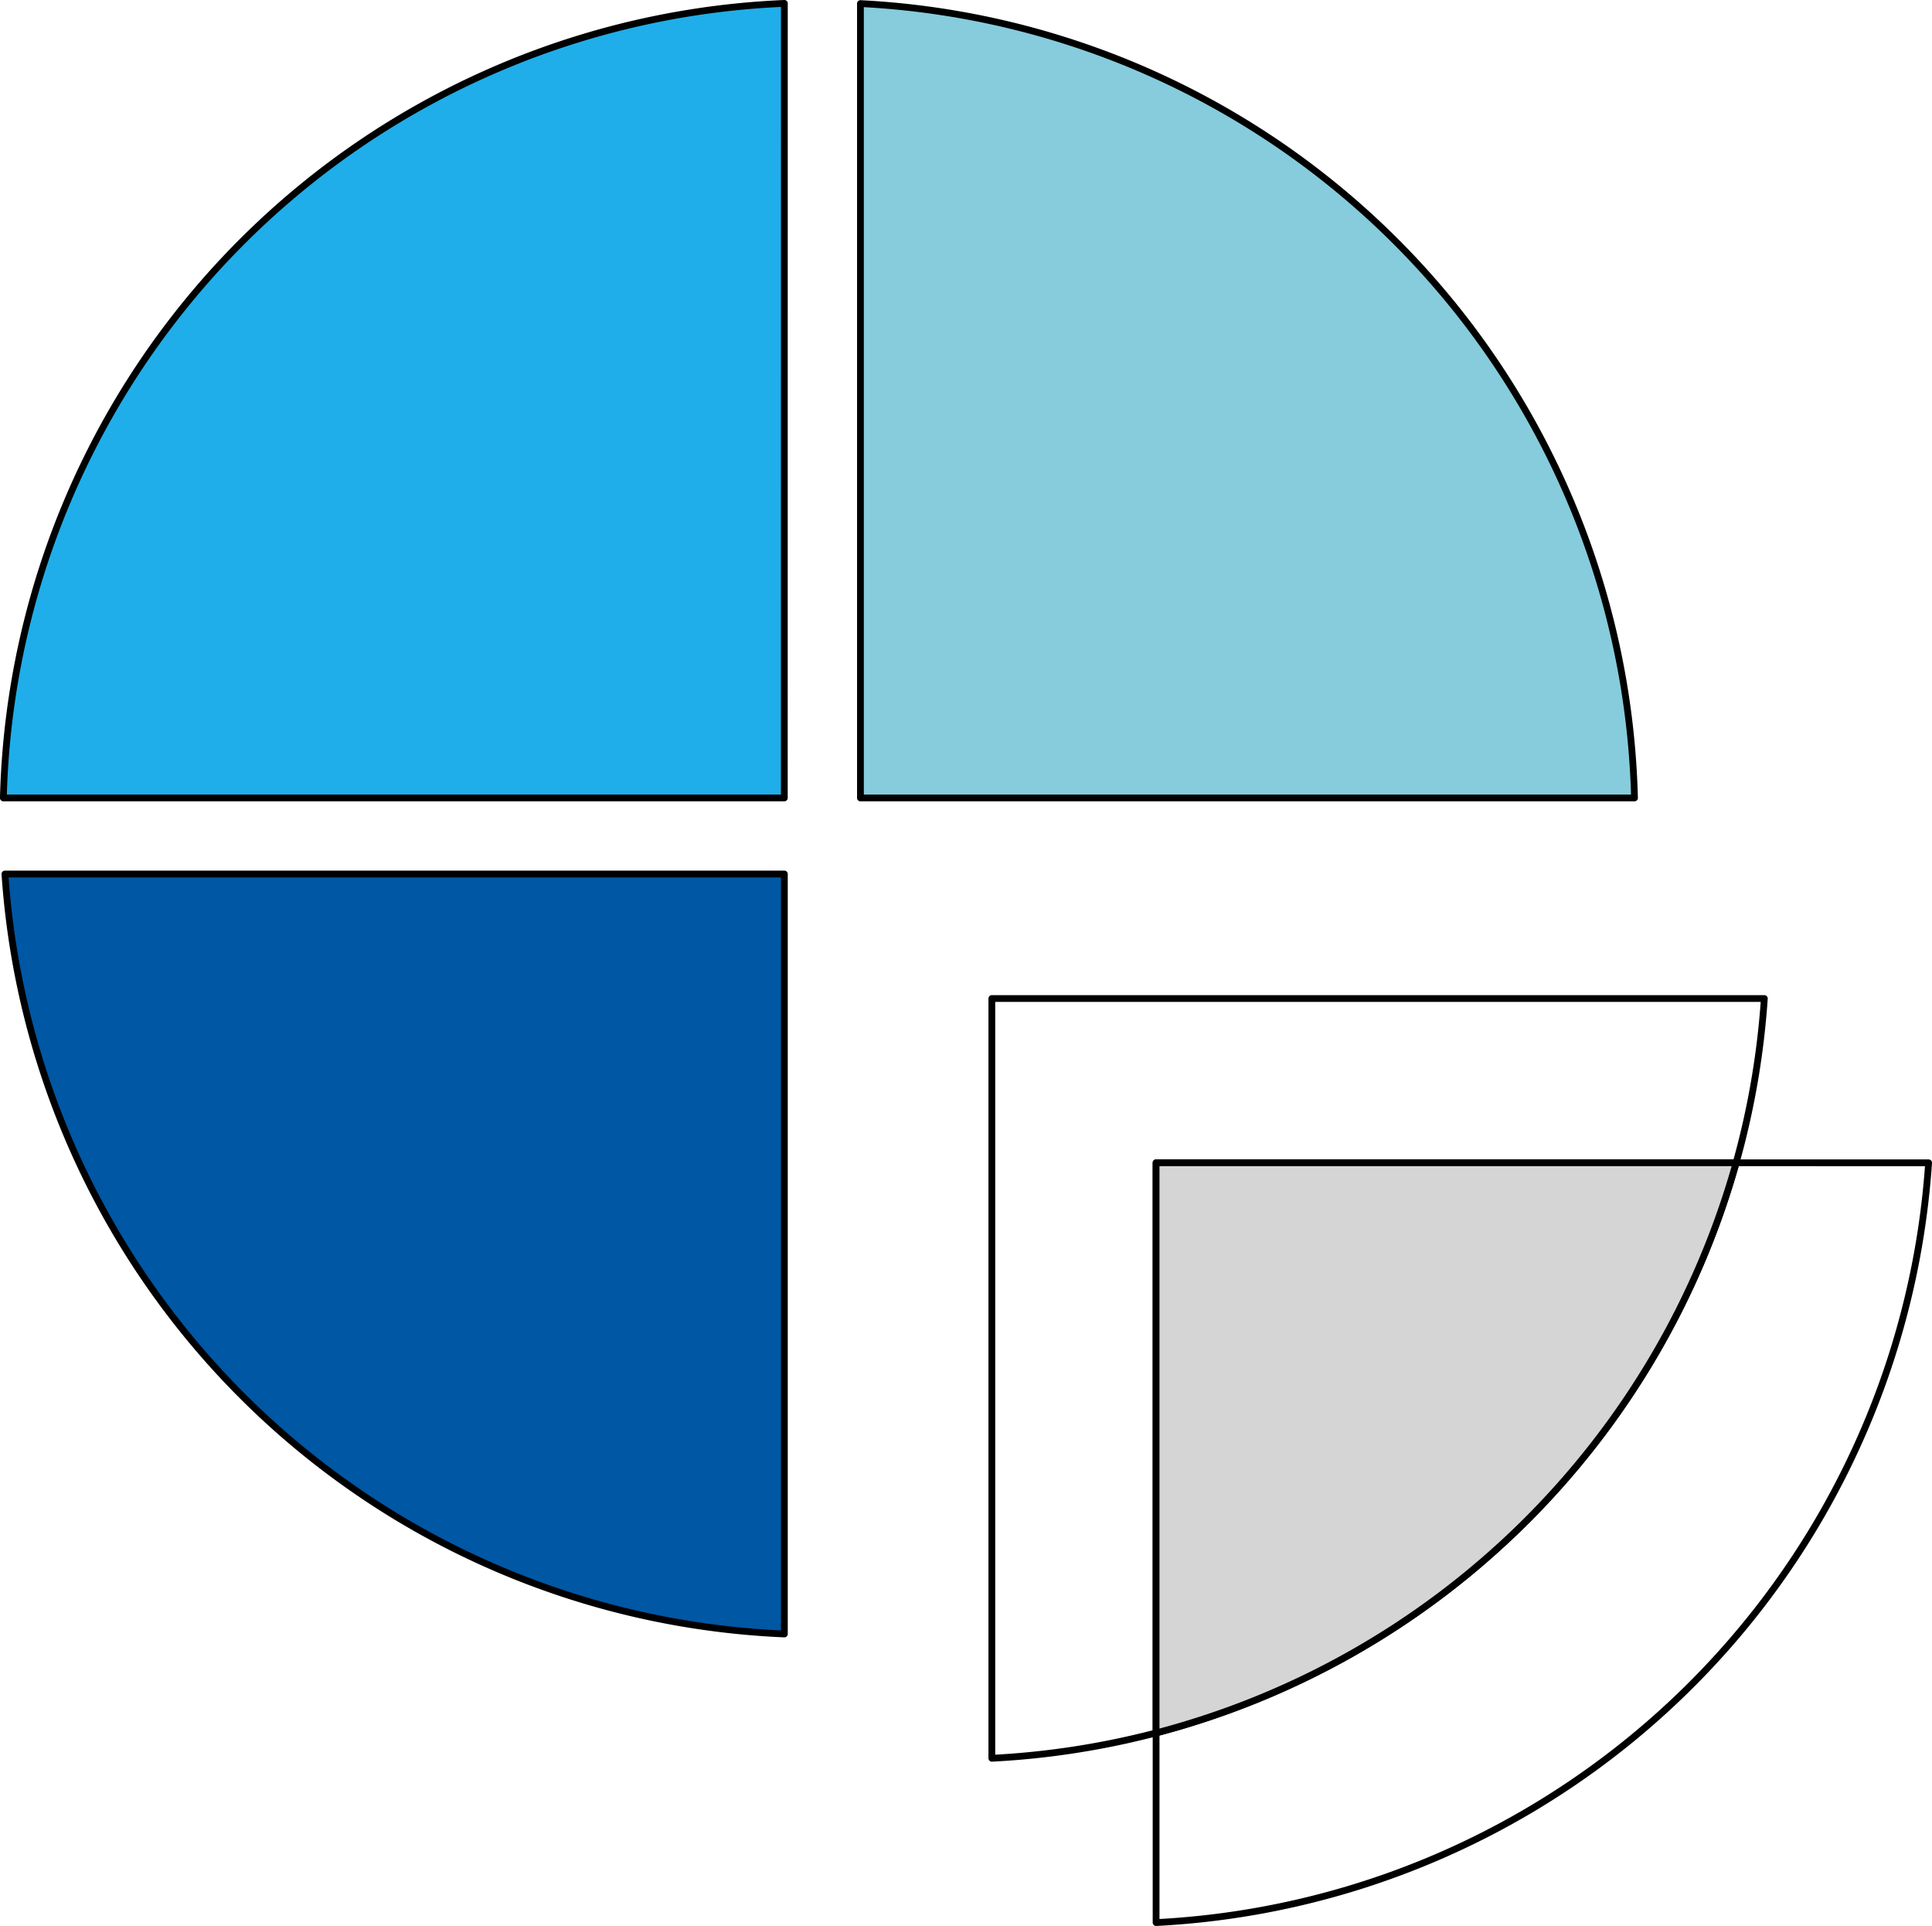
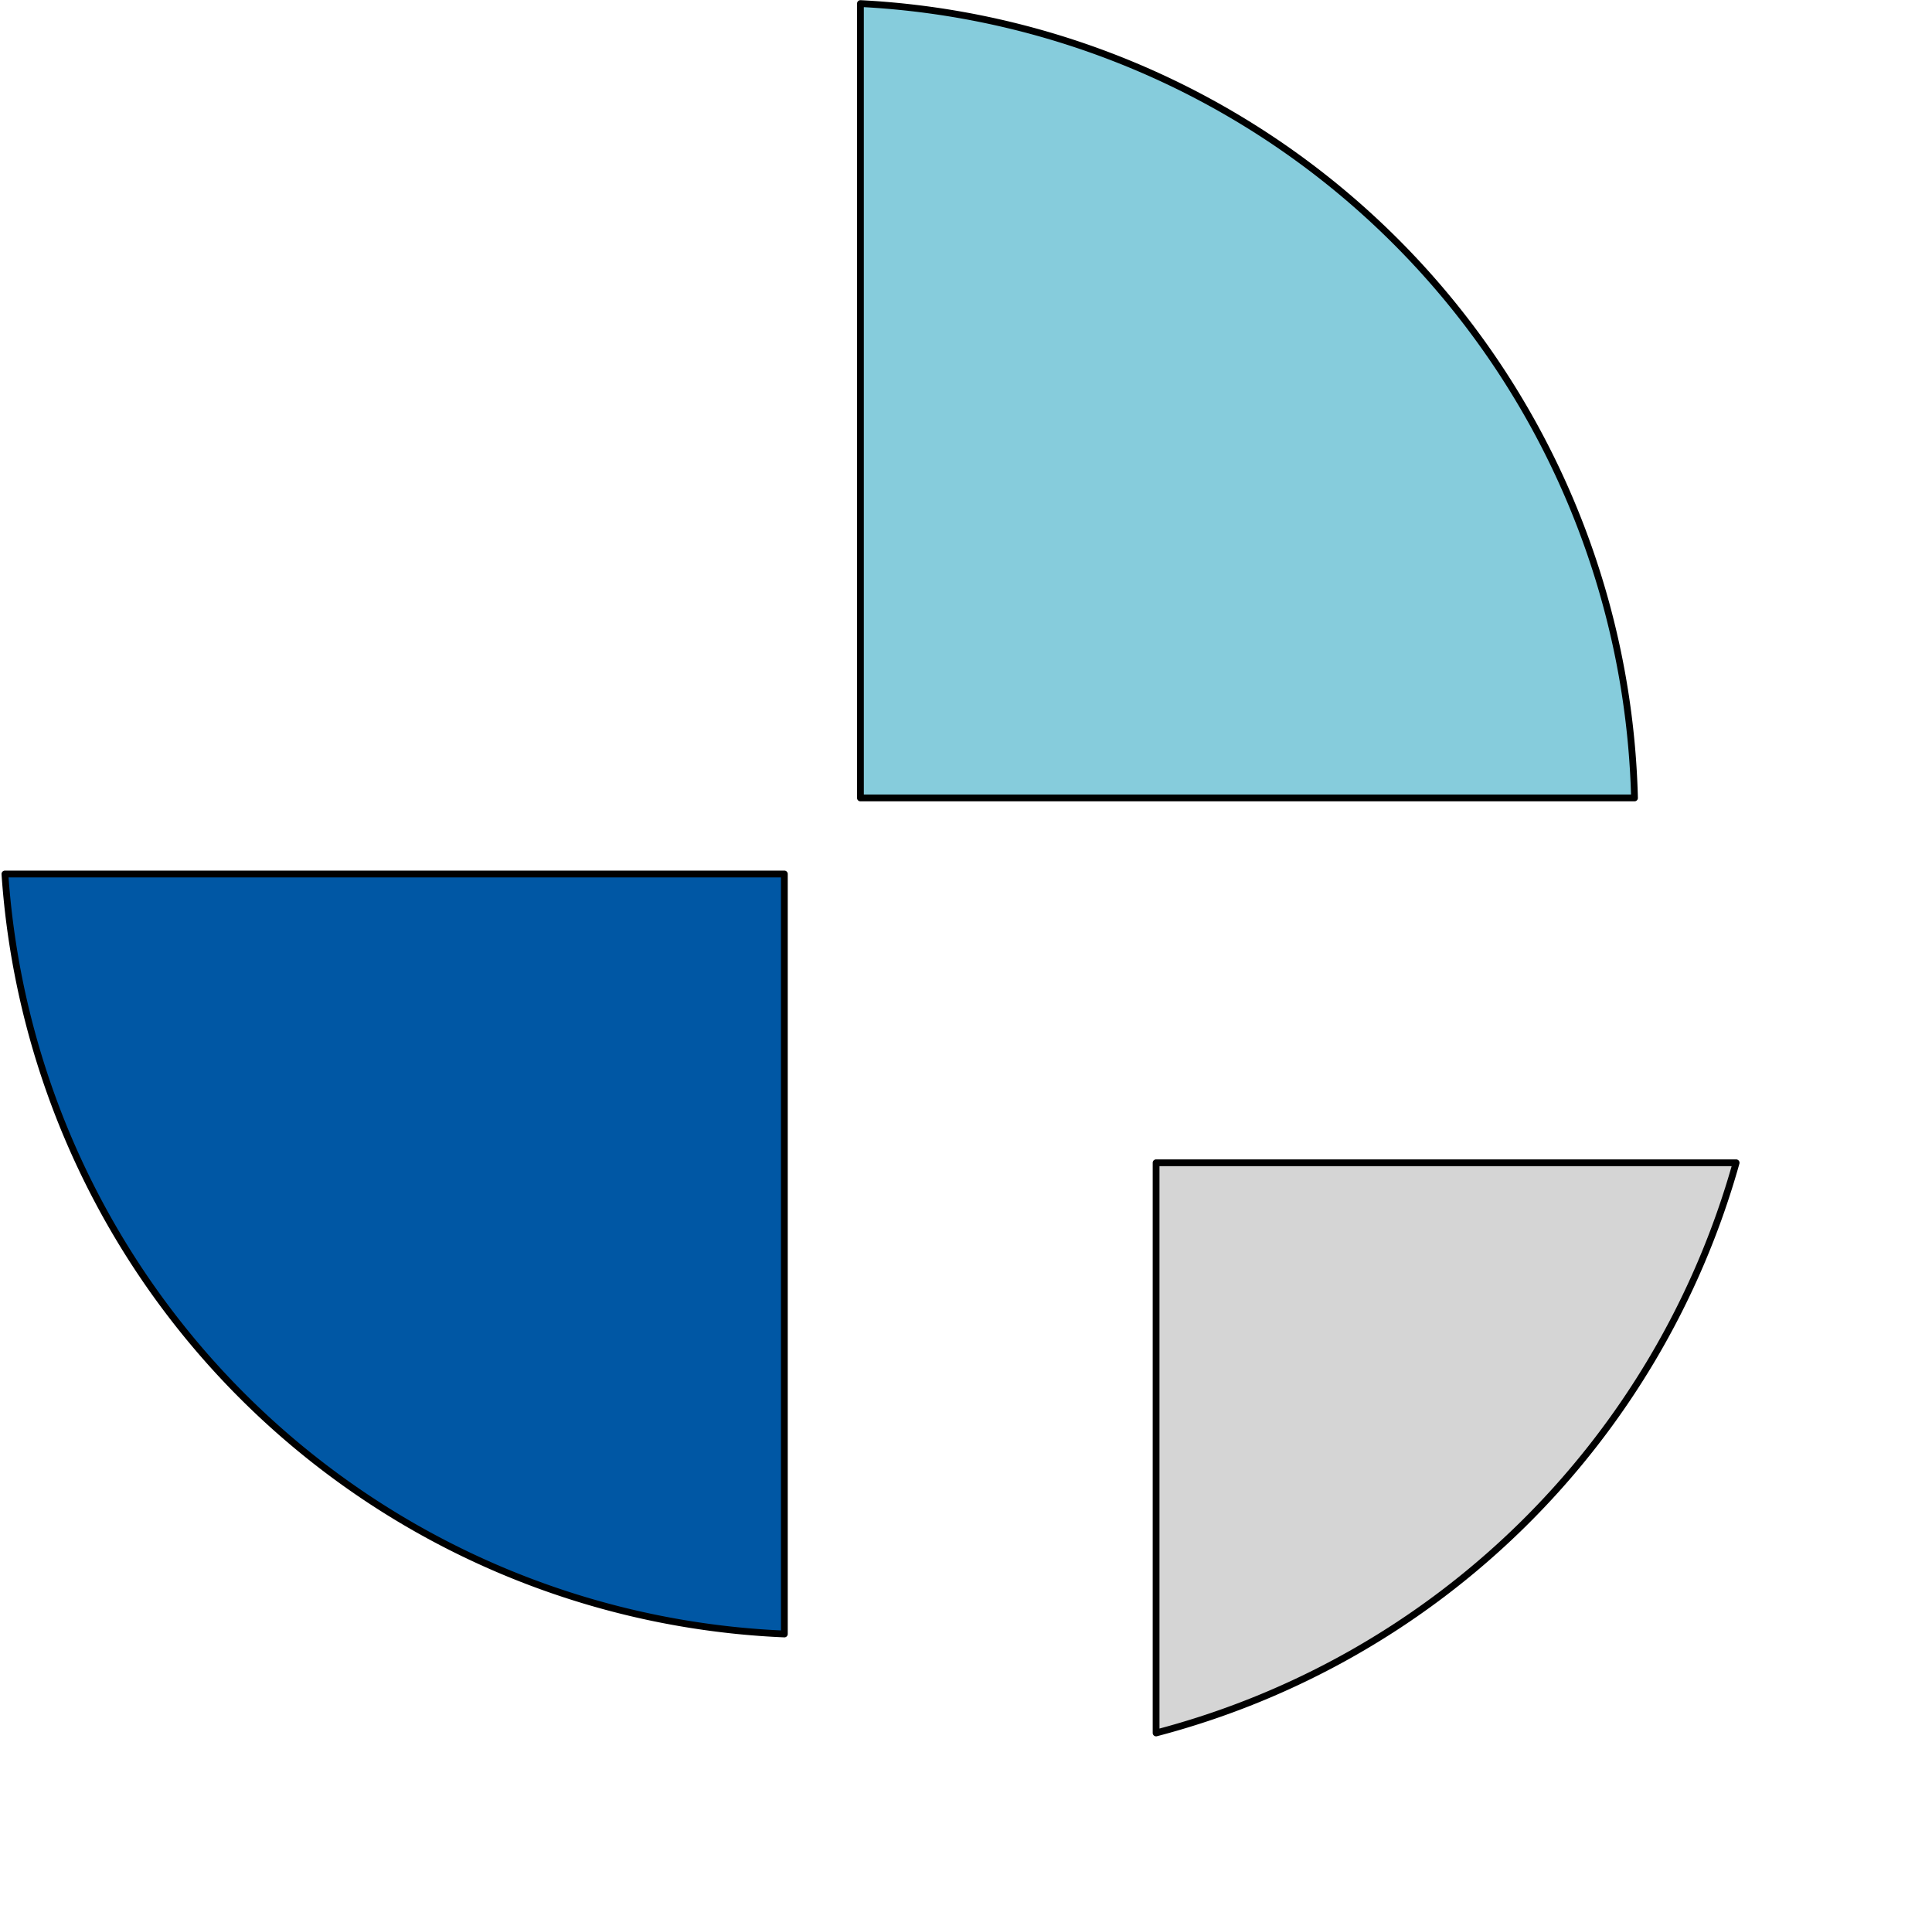
<svg xmlns="http://www.w3.org/2000/svg" width="142.417" height="141.959" viewBox="0 0 142.417 141.959">
  <defs>
    <style>.a{fill:#1faee9;}.a,.b,.c,.d,.e{stroke:#000;stroke-linecap:round;stroke-linejoin:round;stroke-width:0.5px;}.b{fill:#0057a4;}.c{fill:#86ccdc;}.d{fill:none;}.e{fill:#d5d5d5;}</style>
  </defs>
  <g transform="translate(0.25 0.25)">
-     <path class="a" d="M873.471,145.844A60.137,60.137,0,0,0,815.9,204.408h57.568Z" transform="translate(-815.902 -145.844)" />
    <path class="b" d="M815.951,173.749a60.149,60.149,0,0,0,57.456,56.016V173.749Z" transform="translate(-815.838 -109.578)" />
    <path class="c" d="M900.435,204.4a60.147,60.147,0,0,0-57.06-58.551V204.4Z" transform="translate(-780.198 -145.836)" />
-     <path class="d" d="M902.451,189.847a59.9,59.9,0,0,0,2.081-12.107H847.587v56a59.982,59.982,0,0,0,12.107-1.87V189.847Z" transform="translate(-774.724 -104.391)" />
-     <path class="d" d="M895.609,183.005a60.233,60.233,0,0,1-42.757,42.026v13.977a60.152,60.152,0,0,0,56.946-56Z" transform="translate(-767.881 -97.549)" />
    <path class="e" d="M895.609,183.005H852.852v42.026A60.233,60.233,0,0,0,895.609,183.005Z" transform="translate(-767.881 -97.549)" />
  </g>
</svg>